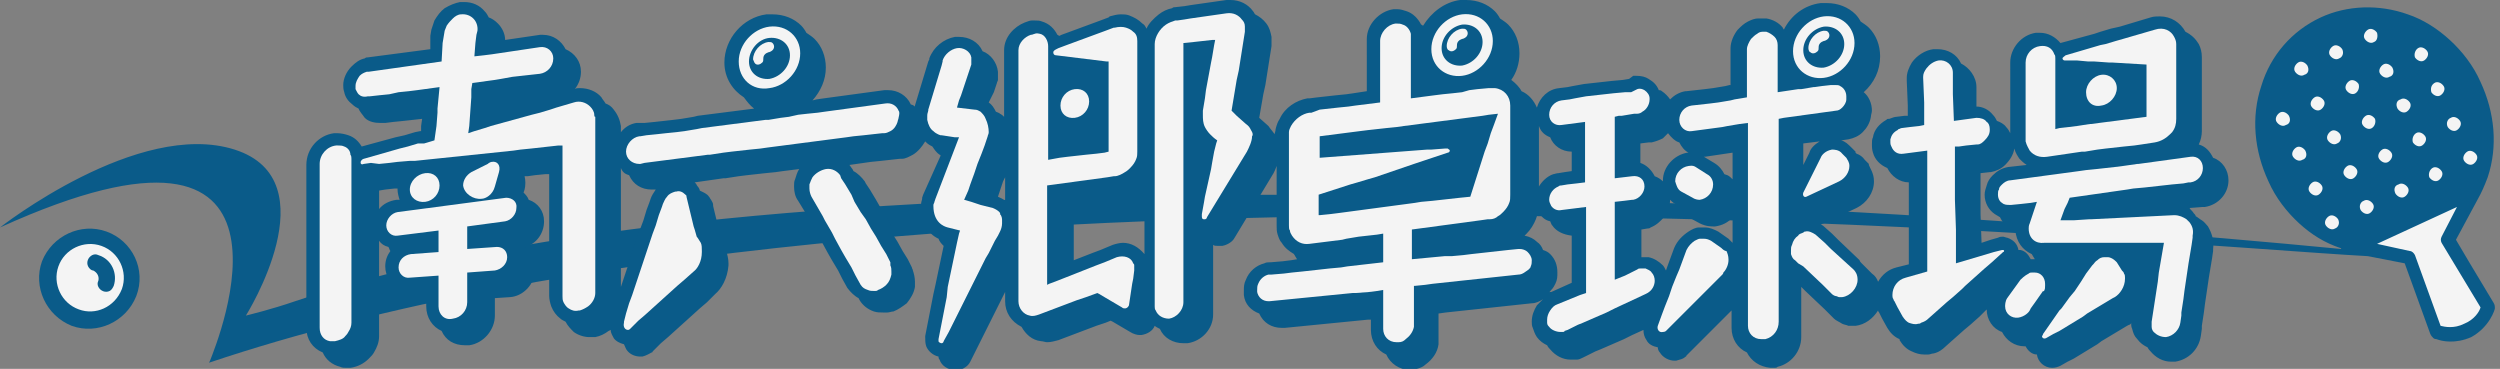
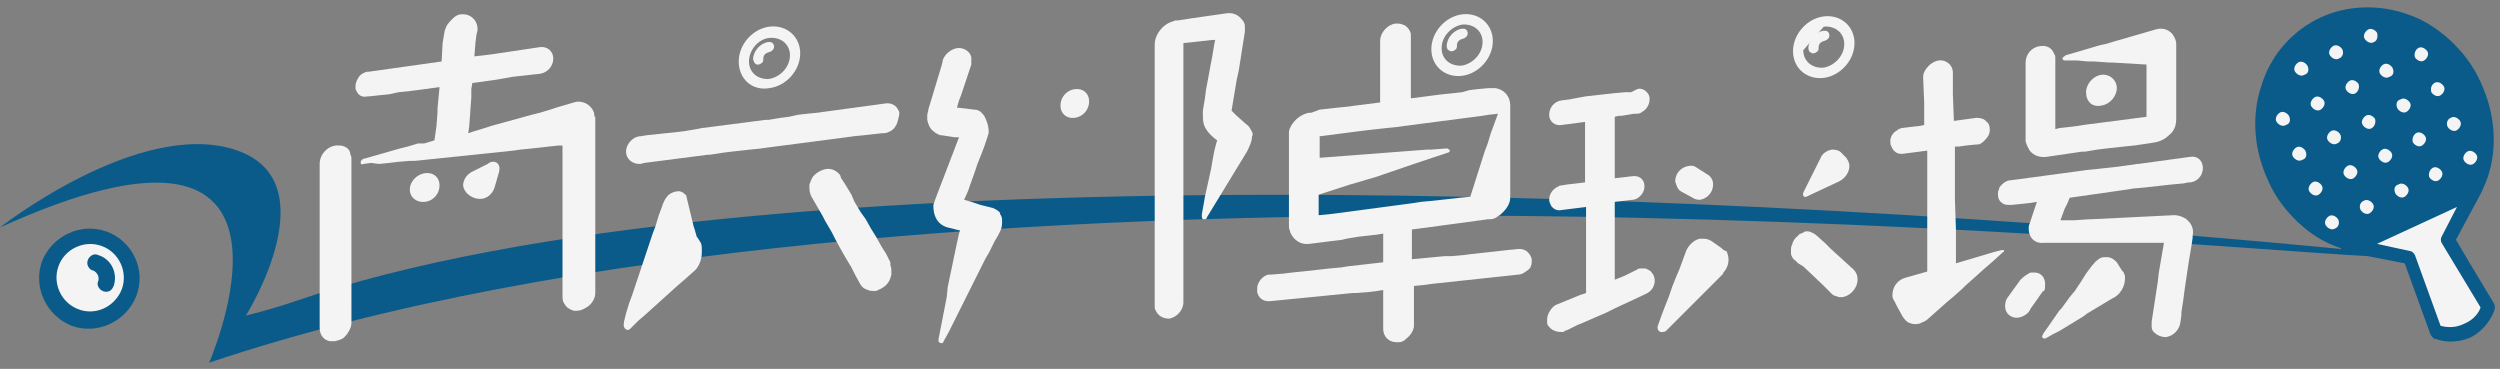
<svg xmlns="http://www.w3.org/2000/svg" version="1.1" id="レイヤー_1" x="0px" y="0px" viewBox="0 0 244 36" style="enable-background:new 0 0 244 36;" xml:space="preserve" preserveAspectRatio="none">
  <rect x="0" y="0" width="244" height="36" fill="#808080" stroke="none" />
  <style type="text/css">
	.st0{fill:#F4F4F4;}
	.st1{fill:#0A5B89;}
</style>
  <g>
    <path class="st0" d="M228.1,2.3c0,0,8.6-2.1,12.3,5.8c3.8,7.9,0.8,11.1,0.8,11.1l-2.1,3.9l3.7,6.8c0,0-0.9,2-1.6,2.4   c-0.8,0.4-3.2,0.1-3.2,0.1l-2.7-7l-2.5-0.7c0,0-8.2-1.3-10.5-6.3c-2.2-5.1-0.2-10.5-0.2-10.5S224.5,3.7,228.1,2.3z" />
    <circle class="st0" cx="8.8" cy="27.2" r="3.8" />
    <path class="st1" d="M243.5,30.1c0-0.2,0-0.3-0.1-0.5l-2.4-4l0,0l-1.3-2.2l2.1-3.9c0.4-0.7,0.7-1.4,1-2.2c1-3,0.7-6.3-0.7-9.3   c-0.7-1.6-1.8-3-3-4.1c-1.2-1.1-2.6-2-4.1-2.5c-2.8-1-5.9-0.9-8.5,0.3c-2.8,1.3-4.9,3.7-5.8,6.7c-1,3-0.7,6.3,0.7,9.3   c0.7,1.6,1.8,3,3,4.1c1.2,1.1,2.5,1.9,4,2.4c0,0,0.1,0,0.1,0.1c0,0,0,0,0,0c-58.3-5.6-155.2-10.2-199.7,5.1   c-2.3,0.8-4.8,1.4-4.8,1.4s8.3-13.2-1.1-16.2C13.5,11.6,0,22.2,0,22.2c31.7-14.4,21.2,11.2,20.5,13l-0.1,0.2   C89.8,12.1,210.6,23.9,231.1,25l3.6,0.7l2.5,6.9c0.1,0.2,0.2,0.3,0.3,0.4c0,0,0.1,0.1,0.3,0.1c0.5,0.2,1.8,0.5,3.4-0.2   C243,31.9,243.5,30.2,243.5,30.1z M223.1,12.2c-0.3,0.2-0.7,0-0.9-0.3c-0.2-0.3,0-0.7,0.3-0.9c0.3-0.2,0.7,0,0.9,0.3   C223.6,11.7,223.5,12.1,223.1,12.2z M224.9,7.3c-0.3,0.2-0.7,0-0.9-0.3c-0.2-0.3,0-0.7,0.3-0.9c0.3-0.2,0.7,0,0.9,0.3   C225.4,6.8,225.3,7.2,224.9,7.3z M224.7,15.6c-0.3,0.2-0.7,0-0.9-0.3c-0.2-0.3,0-0.7,0.3-0.9c0.3-0.2,0.7,0,0.9,0.3   C225.2,15.1,225.1,15.5,224.7,15.6z M226.5,10.7c-0.3,0.2-0.7,0-0.9-0.3c-0.2-0.3,0-0.7,0.3-0.9c0.3-0.2,0.7,0,0.9,0.3   C227,10.1,226.8,10.5,226.5,10.7z M228.3,5.7c-0.3,0.2-0.7,0-0.9-0.3c-0.2-0.3,0-0.7,0.3-0.9c0.3-0.2,0.7,0,0.9,0.3   C228.8,5.2,228.6,5.6,228.3,5.7z M226.3,19c-0.3,0.2-0.7,0-0.9-0.3c-0.2-0.3,0-0.7,0.3-0.9c0.3-0.2,0.7,0,0.9,0.3   C226.8,18.4,226.6,18.8,226.3,19z M228.1,14c-0.3,0.2-0.7,0-0.9-0.3c-0.2-0.3,0-0.7,0.3-0.9c0.3-0.2,0.7,0,0.9,0.3   C228.6,13.5,228.4,13.9,228.1,14z M229.9,9.1c-0.3,0.2-0.7,0-0.9-0.3c-0.2-0.3,0-0.7,0.3-0.9c0.3-0.2,0.7,0,0.9,0.3   C230.3,8.5,230.2,8.9,229.9,9.1z M231.7,4.1c-0.3,0.2-0.7,0-0.9-0.3c-0.2-0.3,0-0.7,0.3-0.9c0.3-0.2,0.7,0,0.9,0.3   C232.1,3.6,232,4,231.7,4.1z M227.9,22.3c-0.3,0.2-0.7,0-0.9-0.3c-0.2-0.3,0-0.7,0.3-0.9c0.3-0.2,0.7,0,0.9,0.3   C228.4,21.8,228.2,22.2,227.9,22.3z M229.7,17.4c-0.3,0.2-0.7,0-0.9-0.3c-0.2-0.3,0-0.7,0.3-0.9c0.3-0.2,0.7,0,0.9,0.3   C230.2,16.8,230,17.2,229.7,17.4z M231.5,12.5c-0.3,0.2-0.7,0-0.9-0.3c-0.2-0.3,0-0.7,0.3-0.9c0.3-0.2,0.7,0,0.9,0.3   C231.9,11.9,231.8,12.3,231.5,12.5z M233.2,7.5c-0.3,0.2-0.7,0-0.9-0.3c-0.2-0.3,0-0.7,0.3-0.9c0.3-0.2,0.7,0,0.9,0.3   C233.7,7,233.6,7.4,233.2,7.5z M240.8,14.8c0.3-0.2,0.7,0,0.9,0.3c0.2,0.3,0,0.7-0.3,0.9c-0.3,0.2-0.7,0-0.9-0.3   C240.3,15.4,240.5,15,240.8,14.8z M239.2,11.5c0.3-0.2,0.7,0,0.9,0.3c0.2,0.3,0,0.7-0.3,0.9c-0.3,0.2-0.7,0-0.9-0.3   C238.7,12,238.9,11.6,239.2,11.5z M237.4,16.4c0.3-0.2,0.7,0,0.9,0.3c0.2,0.3,0,0.7-0.3,0.9c-0.3,0.2-0.7,0-0.9-0.3   C237,17,237.1,16.6,237.4,16.4z M237.6,8.1c0.3-0.2,0.7,0,0.9,0.3c0.2,0.3,0,0.7-0.3,0.9c-0.3,0.2-0.7,0-0.9-0.3   C237.2,8.6,237.3,8.3,237.6,8.1z M235.8,13c0.3-0.2,0.7,0,0.9,0.3c0.2,0.3,0,0.7-0.3,0.9c-0.3,0.2-0.7,0-0.9-0.3   C235.4,13.6,235.5,13.2,235.8,13z M234.1,18c0.3-0.2,0.7,0,0.9,0.3c0.2,0.3,0,0.7-0.3,0.9c-0.3,0.2-0.7,0-0.9-0.3   C233.6,18.5,233.7,18.1,234.1,18z M236,4.7c0.3-0.2,0.7,0,0.9,0.3c0.2,0.3,0,0.7-0.3,0.9c-0.3,0.2-0.7,0-0.9-0.3   C235.6,5.3,235.7,4.9,236,4.7z M234.3,9.7c0.3-0.2,0.7,0,0.9,0.3c0.2,0.3,0,0.7-0.3,0.9c-0.3,0.2-0.7,0-0.9-0.3   C233.8,10.2,233.9,9.8,234.3,9.7z M232.5,14.6c0.3-0.2,0.7,0,0.9,0.3c0.2,0.3,0,0.7-0.3,0.9c-0.3,0.2-0.7,0-0.9-0.3   C232,15.2,232.2,14.8,232.5,14.6z M230.7,19.6c0.3-0.2,0.7,0,0.9,0.3c0.2,0.3,0,0.7-0.3,0.9c-0.3,0.2-0.7,0-0.9-0.3   C230.2,20.1,230.4,19.7,230.7,19.6z M240.5,31.6c-1,0.5-1.9,0.3-2.3,0.2l-2.5-6.9c-0.1-0.2-0.3-0.4-0.5-0.4l-3.2-0.7l7.8-3.6   l-1.5,2.9c-0.1,0.2-0.1,0.4,0,0.6l3.8,6.3C242,30.4,241.5,31.2,240.5,31.6z" />
    <path class="st1" d="M10.4,22.6c-2.5-0.9-5.3,0.4-6.3,2.9c-0.9,2.5,0.4,5.3,2.9,6.3c2.5,0.9,5.3-0.4,6.3-2.9   C14.3,26.3,12.9,23.5,10.4,22.6z M7.7,30.2c-1.7-0.6-2.6-2.5-2-4.2c0.6-1.7,2.5-2.6,4.2-2c1.7,0.6,2.6,2.5,2,4.2   C11.2,30,9.3,30.8,7.7,30.2z" />
    <path class="st1" d="M9.6,24.9c-0.2-0.1-0.4-0.1-0.6,0c-0.4,0.2-0.6,0.7-0.4,1.1c0.1,0.2,0.3,0.4,0.5,0.4c0.4,0.2,0.6,0.6,0.5,1   c-0.1,0.2-0.1,0.4,0,0.6c0.2,0.4,0.7,0.6,1.1,0.4c0.2-0.1,0.3-0.3,0.4-0.5l0,0C11.5,26.7,10.9,25.3,9.6,24.9z" />
-     <path class="st1" d="M215,20.2l0.2,0c1.3-0.2,2.3-1.3,2.3-2.6c0-1-0.6-1.9-1.5-2.2c-0.3-0.6-0.7-1.1-1.4-1.3   c0.2-0.4,0.3-0.9,0.3-1.3v-0.1v-0.9V9.2V8.2V5.7V5.6c0-0.5-0.1-0.9-0.3-1.3c-0.3-0.5-0.7-0.9-1.3-1.2c0,0,0,0,0,0   c-0.5-0.9-1.4-1.5-2.5-1.5h0c-0.3,0-0.6,0-0.9,0.1l-3,0.9l-0.9,0.2l-1,0.3l-0.6,0.2l-3.3,0.9c-0.5-0.6-1.2-1-2-1   c-0.1,0-0.2,0-0.4,0c-1.4,0.2-2.5,1.5-2.5,2.9V7v0.9v2.5v0.9V13c-0.1-0.2-0.2-0.4-0.4-0.6c-0.2-0.3-0.6-0.5-0.9-0.6   c-0.1-0.2-0.2-0.4-0.4-0.6c-0.4-0.5-1-0.8-1.6-0.8l0-0.7l0-1.2c0,0,0,0,0,0c0-1-0.7-1.9-1.5-2.3c-0.4-0.9-1.3-1.4-2.3-1.4   c-0.1,0-0.2,0-0.4,0c-0.8,0.1-1.6,0.6-2.1,1.3c-0.3,0.5-0.5,1-0.5,1.5c0,0.1,0,0.1,0,0.3l0.1,2.4l0,0.9l0,0.1l-0.3,0l-0.8,0.1   c-0.2,0-0.4,0.1-0.7,0.2c0,0-0.1,0-0.1,0c-0.1,0-0.1,0-0.2,0.1c-0.7,0.4-1.2,1-1.3,1.7c-0.1,0.2-0.1,0.4-0.1,0.7   c0,0.2,0,0.5,0.1,0.8c0.2,0.7,0.7,1.2,1.4,1.5c0.4,0.8,1.2,1.4,2.1,1.4l0,0.3l0,2.6l0,0.8l0,2.7l0,0.8l0,0.8l-1.2,0.3   c-0.8,0.2-1.4,0.7-1.8,1.4c-0.1-0.3-0.3-0.6-0.6-0.8l-1-1c-0.1-0.1-0.2-0.2-0.2-0.3l-2.1-2l-0.6-0.6l-0.9-0.8c0,0,0,0,0,0   c-0.1,0-0.1-0.1-0.2-0.1c0.1,0,0.2-0.1,0.3-0.1l3.2-1.5c1-0.5,1.7-1.5,1.7-2.6c0-0.8-0.4-1.3-0.5-1.6c0,0,0,0,0-0.1l-0.4-0.4   c-0.2-0.3-0.5-0.5-0.8-0.6c0,0-0.1-0.1-0.1-0.1c0,0,0,0,0-0.1l-0.4-0.4c-0.3-0.3-0.6-0.6-1-0.7l0.7-0.1c0.5-0.1,1-0.3,1.4-0.7   c0.4-0.4,0.7-0.9,0.8-1.5c0-0.2,0.1-0.4,0.1-0.6c0-0.7-0.3-1.4-0.8-1.8c1-0.9,1.6-2.1,1.6-3.5c0-1.1-0.4-2.1-1.1-2.8   c-0.2-0.2-0.5-0.4-0.8-0.6c-0.1-0.2-0.3-0.5-0.5-0.7c-0.7-0.7-1.7-1.1-2.8-1.1c-0.2,0-0.4,0-0.6,0c-1.6,0.2-2.9,1.2-3.6,2.6   c0-0.1-0.1-0.1-0.1-0.2c-0.4-0.5-1-0.8-1.6-0.9c-0.2,0-0.3,0-0.5,0c-0.1,0-0.2,0-0.3,0c-0.3,0-0.6,0.1-1,0.3   c-0.4,0.2-0.7,0.5-1,0.8c-0.4,0.5-0.7,1.2-0.7,1.8v0v0.4v3v0.2l-0.1,0l-0.4,0.1l-1.2,0.2l-0.8,0.1l-0.9,0.1l-0.9,0.1   c0,0-0.1,0-0.1,0c-0.6,0.1-1.1,0.4-1.5,0.8c-0.2-0.3-0.5-0.6-0.8-0.8c-0.1-0.1-0.2-0.1-0.3-0.1c-0.2-0.5-0.5-0.8-1-1.1   c-0.3-0.2-0.7-0.3-1.2-0.3c0,0,0,0,0,0c-0.1,0-0.2,0-0.3,0L159,7.7l-0.6,0.1l-1.1,0.1L156.4,8l-0.9,0.1l-0.9,0.1l-1.1,0.2L153,8.5   l-0.8,0.1c-1.1,0.1-1.9,0.9-2.2,1.9c-0.3-0.7-0.8-1.3-1.5-1.6c-0.2-0.4-0.6-0.8-1-1.1c0.5-0.7,0.8-1.6,0.8-2.6   c0-1.1-0.4-2.1-1.1-2.8c-0.2-0.2-0.5-0.4-0.8-0.6c-0.1-0.2-0.3-0.5-0.5-0.7c-0.7-0.7-1.7-1.1-2.8-1.1c-0.2,0-0.4,0-0.6,0   c-1.5,0.2-2.8,1.2-3.6,2.5c-0.1,0-0.1-0.1-0.2-0.1c-0.3-0.6-0.8-1.1-1.4-1.3c-0.3-0.1-0.6-0.2-0.9-0.2c0,0,0,0,0,0   c-0.1,0-0.1,0-0.2,0c-0.1,0-0.1,0-0.2,0c-1.4,0.2-2.6,1.5-2.6,2.9v1V6v2.5v0.4l-1.3,0.2l-0.7,0.1l-1,0.1l-0.9,0.1l-0.9,0.1   l-0.8,0.1l-0.2,0c-1.1,0.2-2.2,0.9-2.7,2c-0.2,0.3-0.3,0.6-0.4,1c0,0.2-0.1,0.4-0.1,0.5c-0.2-0.3-0.4-0.5-0.6-0.8c0,0,0,0,0,0   c0,0,0,0,0,0l-0.9-0.8l0,0l0.4-2.3l0.2-0.9l0.6-3.8c0,0,0,0,0,0c0-0.3,0-0.5,0-0.9c-0.1-0.5-0.2-0.9-0.5-1.3   c-0.3-0.4-0.7-0.7-1.1-0.9c-0.1-0.1-0.1-0.2-0.2-0.3C121.8,0.4,121,0,120.1,0c-0.1,0-0.3,0-0.4,0l-3.5,0.5l-0.6,0.1l-0.9,0.1   c-0.1,0-0.2,0-0.3,0.1l0,0c-0.5,0.1-0.9,0.3-1.3,0.6c-0.5,0.4-1,0.9-1.2,1.4c-0.1-0.2-0.2-0.4-0.4-0.5c-0.4-0.4-0.8-0.6-1.3-0.8   c-0.3-0.1-0.5-0.1-0.8-0.1c-0.4,0-0.7,0.1-1.1,0.2l-0.1,0.1l-0.8,0.3l-3.8,1.4l-0.2,0.1c-0.1,0-0.1-0.1-0.2-0.1   c-0.3-0.6-0.8-1.1-1.5-1.3c-0.2-0.1-0.5-0.1-0.7-0.1c-0.1,0-0.2,0-0.3,0c-0.2,0-0.4,0.1-0.7,0.2c-1,0.4-2,1.4-2,2.7v1.3v0.7v2.7   v0.7v1.1c-0.1-0.1-0.2-0.2-0.4-0.3c-0.1-0.1-0.2-0.1-0.4-0.2c-0.2-0.4-0.4-0.7-0.7-0.9l0.1-0.2L97,9l0.3-0.9c0-0.1,0.1-0.2,0.1-0.3   c0-0.2,0-0.4,0-0.5c0-0.1,0-0.3,0-0.3l0,0c-0.1-0.9-0.7-1.7-1.5-2c-0.4-0.9-1.3-1.4-2.3-1.4c-0.1,0-0.2,0-0.4,0   c-1.1,0.2-2.1,1-2.5,2.1c0,0,0,0,0,0l0,0.1L90.6,6l-1.3,4.3c0,0.1,0,0.1,0,0.1l0,0c-0.1-0.1-0.3-0.2-0.4-0.2   c-0.4-0.9-1.3-1.4-2.2-1.4c-0.1,0-0.2,0-0.4,0l-5.9,0.8l-0.7,0.1l-0.4,0.1c0.8-0.9,1.3-2,1.3-3.2c0-1.1-0.4-2.1-1.1-2.8   c-0.2-0.2-0.5-0.4-0.8-0.6c-0.1-0.2-0.3-0.5-0.5-0.7c-0.7-0.7-1.7-1.1-2.8-1.1c-0.2,0-0.4,0-0.6,0c-2.3,0.3-4.1,2.4-4.1,4.7   c0,1.5,0.8,2.7,1.9,3.4c0.3,0.4,0.6,0.8,1,1.1l-5.5,0.7l-0.4,0.1l-1.2,0.2l-0.8,0.1l-0.9,0.1l-0.9,0.1l-1,0.1L62.3,12   c-0.1,0-0.2,0-0.2,0c-0.6,0.1-1.1,0.4-1.5,0.9v-0.2c0-0.2,0-0.3,0-0.4l0,0c-0.1-0.6-0.3-1.1-0.7-1.6c-0.2-0.3-0.5-0.5-0.8-0.6   c-0.1-0.2-0.3-0.4-0.4-0.6c-0.5-0.6-1.3-0.9-2.1-0.9c-0.2,0-0.4,0-0.5,0.1c0.4-0.5,0.6-1.1,0.6-1.7c0-1-0.6-1.8-1.5-2.2   c-0.4-0.8-1.2-1.4-2.2-1.4c-0.1,0-0.2,0-0.3,0l-3.4,0.5c0-0.6-0.3-1.2-0.7-1.6c-0.3-0.3-0.6-0.5-0.9-0.6c-0.1-0.2-0.2-0.4-0.4-0.6   c-0.5-0.6-1.2-0.9-2-0.9c-0.1,0-0.3,0-0.4,0c-0.5,0.1-1,0.3-1.5,0.6c-0.4,0.3-0.7,0.7-1,1.2c-0.1,0.3-0.2,0.6-0.3,0.9c0,0,0,0,0,0   l-0.1,0.6L42,4.1L42,4.8l-6.1,0.8c-0.1,0-0.2,0-0.3,0.1l0,0c-0.5,0.1-0.9,0.4-1.3,0.8c-0.5,0.5-0.8,1.2-0.8,1.8   c0,0.2,0,0.4,0.1,0.7c0.1,0.5,0.4,0.9,0.8,1.2c0.2,0.2,0.4,0.3,0.6,0.4c0.1,0.3,0.4,0.6,0.6,0.9c0.4,0.4,1,0.5,1.5,0.5   c0.1,0,0.2,0,0.3,0l0.2,0l0.8-0.1l1-0.1l0.9-0.1l0.9-0.1l-0.1,0.7l0,0.5l-0.1,0l-0.5,0.1l-1,0.3l-0.9,0.2l-3.3,0.9   c-0.3-0.5-0.7-0.9-1.3-1.1c-0.3-0.1-0.7-0.2-1.1-0.2l0,0l0,0c-0.1,0-0.2,0-0.3,0c-1.5,0.2-2.7,1.5-2.7,3.1v1v0.7v2.7v0.7v2.7v0.7   v2.7v0.7v2.7v0.7V32c0,1.1,0.6,2,1.6,2.4c0.3,0.7,0.9,1.2,1.7,1.4c0.2,0.1,0.4,0.1,0.6,0.1c0,0,0.1,0,0.1,0c0.1,0,0.2,0,0.3,0   c0.7-0.1,1.3-0.4,1.8-0.9c0.2-0.2,0.4-0.4,0.5-0.6c0.3-0.5,0.5-1,0.5-1.6v-1.7v-0.9v-2.6v-0.9v-2.6v-0.6c0.2,0.3,0.5,0.5,0.9,0.6   c0.1,0.1,0.1,0.3,0.2,0.4c-0.3,0.4-0.5,0.9-0.5,1.5c0,1,0.6,1.8,1.5,2.2c0.3,0.8,1.1,1.4,2.1,1.4c0.1,0,0.1,0,0.2,0l0.2,0v0.3   c0,1.1,0.6,2,1.5,2.4c0.4,0.9,1.2,1.4,2.3,1.4c0.1,0,0.2,0,0.4,0c1.4-0.2,2.5-1.5,2.5-2.9v-1.7l1.5-0.1c1.3-0.1,2.4-1.3,2.4-2.6   c0-1-0.6-1.8-1.5-2.1c0,0,0-0.1,0-0.1l0.2,0c1.3-0.2,2.2-1.3,2.2-2.6c0-1-0.6-1.8-1.5-2.1c-0.1-0.3-0.3-0.5-0.5-0.7l0.1-0.3   c0.1-0.4,0.1-0.9,0-1.3l0.3,0l0.7-0.1l1-0.1l0.4,0V19v0.9v2.6v0.9V26v0.9v2c0,0.3,0.1,0.7,0.2,1c0.2,0.5,0.5,0.9,0.9,1.2   c0.1,0.1,0.3,0.2,0.5,0.3c0.2,0.4,0.5,0.7,0.8,1c0.4,0.3,1,0.5,1.5,0.5c0.1,0,0.3,0,0.4,0c0.1,0,0.2,0,0.2,0   c0.5-0.1,0.9-0.3,1.3-0.6c0.1,0,0.1-0.1,0.2-0.1c0,0.3,0.2,0.6,0.3,0.8c0.2,0.3,0.6,0.5,1,0.6c0.1,0.2,0.2,0.5,0.3,0.6   c0.3,0.4,0.8,0.6,1.3,0.6c0.1,0,0.1,0,0.2,0c0.4-0.1,0.7-0.3,0.9-0.4c0,0,0.1,0,0.1-0.1l0.8-0.8l0.7-0.6l3.1-2.8l0.7-0.6l0.8-0.8   c0.6-0.5,1.2-1.5,1.3-2.8c0-0.1,0-0.1,0-0.2c0-0.4-0.1-0.8-0.2-1.2c-0.1-0.2-0.2-0.5-0.3-0.7l-0.1-0.4L70.3,23l-0.7-2.9l0-0.1   c0-0.2-0.1-0.3-0.2-0.5c-0.1-0.1-0.1-0.2-0.2-0.3c-0.2-0.3-0.5-0.4-0.9-0.6c0-0.1-0.1-0.3-0.2-0.4c-0.1-0.1-0.1-0.2-0.2-0.3   c0,0,0,0-0.1-0.1l2.8-0.4l0.2,0l1.3-0.2l0.8-0.1l0.9-0.1l0.9-0.1l1-0.1l0.7-0.1l1.6-0.2c-0.2,0.3-0.3,0.7-0.4,1   c-0.1,0.2-0.1,0.4-0.1,0.7c0,0.5,0.1,1,0.4,1.4l1.1,1.8l0.2,0.4l0.7,1.2l0.3,0.6l0.6,1.1l0.4,0.7l0.6,1l0.4,0.8l0.5,0.9l0,0   c0,0,0,0,0,0c0.3,0.4,0.7,0.8,1.1,1l0.1,0.2l0,0c0,0,0,0,0,0c0.3,0.5,0.8,0.9,1.4,1.1c0.3,0.1,0.6,0.1,0.9,0.1c0.1,0,0.3,0,0.4,0   c0.2,0,0.4-0.1,0.6-0.1c0.5-0.2,0.9-0.5,1.3-0.8c0.4-0.5,0.7-1,0.8-1.6c0-0.1,0-0.3,0-0.5c0-0.4-0.1-0.8-0.2-1.1   c0-0.1-0.1-0.2-0.1-0.3l-0.4-0.8l-0.5-0.8l-0.5-0.9l-0.5-0.8L86.9,22l-0.4-0.8l-0.6-1l-0.4-0.7l-0.6-1l-0.4-0.6l-0.1-0.2   c0,0,0,0,0,0c-0.3-0.4-0.7-0.8-1.1-1l-0.1-0.2c0,0,0,0,0,0c-0.1-0.1-0.2-0.3-0.3-0.4l1.4-0.2l0.7-0.1l1-0.1l0.9-0.1l0.9-0.1l0.2,0   c0.4,0,0.7-0.2,1.1-0.4c0.5-0.3,0.9-0.8,1.2-1.3c0,0,0.1,0.1,0.1,0.1c0.2,0.2,0.4,0.3,0.6,0.4c0.2,0.3,0.4,0.6,0.7,0.8   c0,0,0.1,0,0.1,0.1L90.1,19L90,19.3c0,0,0,0,0,0.1l0,0c0,0.1-0.1,0.3-0.1,0.5c0,0.1,0,0.2,0,0.3c0,1.4,0.6,2.6,1.7,3.1   c0.1,0.3,0.3,0.5,0.5,0.7l-0.8,3.8l-0.2,0.9l-0.8,4.1c0,0,0,0,0,0.1c0,0.3,0,0.6,0.1,0.9c0.2,0.5,0.7,0.9,1.2,1   c0,0.1,0,0.2,0.1,0.3c0.2,0.6,0.8,1,1.5,1c0.1,0,0.1,0,0.2,0c0.1,0,0.1,0,0.2,0c0.5-0.1,0.9-0.4,1.1-0.8l0.4-0.8l0.3-0.6l0.6-1.2   l0.3-0.6l0.6-1.2l0.3-0.6l0.6-1.2l0.3-0.6l0,0v0.9c0,1.1,0.6,2,1.6,2.5c0.4,0.7,1,1.3,1.9,1.4c0.2,0,0.4,0.1,0.6,0.1   c0.4,0,0.7-0.1,1.1-0.2l3.7-1.4l0.9-0.3l0.5-0.2l0.2,0.1l1.7,1c0.3,0.2,0.7,0.3,0.9,0.3c0.1,0,0.1,0,0.2,0c0.6-0.1,1.1-0.4,1.3-0.9   c0.1,0.1,0.3,0.2,0.5,0.3c0.4,0.9,1.3,1.4,2.3,1.4c0.1,0,0.2,0,0.4,0c1.4-0.2,2.5-1.4,2.5-2.8v-0.8v-0.6v-2.9v-0.6v-1.9   c0.1,0.1,0.3,0.1,0.5,0.1c0,0,0.1,0,0.2,0c0.1,0,0.1,0,0.2,0c0.5-0.1,1-0.4,1.2-0.8l3.8-6.3c0,0,0,0,0,0c0.1-0.2,0.2-0.4,0.3-0.7   v0.3V19v0.9v2.1c0,0.3,0,0.6,0.1,0.9c0.1,0.3,0.2,0.6,0.4,0.8c0.3,0.5,0.7,0.8,1.2,1.1c0,0.1,0.1,0.1,0.1,0.2   c0.1,0.1,0.1,0.2,0.2,0.3l-0.6,0.1l-0.8,0.1l-1.2,0.1l-0.1,0c-0.2,0-0.3,0-0.5,0.1c-0.8,0.2-1.5,0.8-1.8,1.6   c-0.2,0.4-0.2,0.7-0.2,1.1c0,0.2,0,0.3,0,0.4c0.1,0.9,0.7,1.5,1.5,1.8c0.4,0.9,1.2,1.4,2.2,1.4c0,0,0.1,0,0.1,0c0.1,0,0.1,0,0.2,0   c0,0,0,0,0,0l0,0l8.1-0.8l0.3,0v1c0,1.1,0.6,2,1.5,2.4c0.4,0.9,1.3,1.5,2.3,1.5l0,0l0,0l0,0c0.1,0,0.2,0,0.3,0   c0.4-0.1,0.9-0.2,1.2-0.5c0.7-0.5,1.2-1.2,1.3-2c0-0.1,0-0.3,0-0.4v-0.5v-2.1l0,0l0.7-0.1l8.4-0.9c0.4,0,0.8-0.2,1.1-0.4   c-0.2,0.2-0.4,0.4-0.6,0.6c-0.3,0.5-0.5,1-0.5,1.6c0,0.2,0,0.4,0.1,0.6c0.1,0.3,0.2,0.6,0.4,0.9c0.3,0.4,0.6,0.6,1,0.8   c0.1,0.2,0.2,0.3,0.3,0.4c0.5,0.6,1.2,1,2,1c0.1,0,0.2,0,0.3,0c0.1,0,0.2,0,0.3,0c0.2,0,0.4-0.1,0.6-0.2l0.2-0.1l1-0.5l0.5-0.2   l2.3-1l0.8-0.4l1.1-0.5c0,0.4,0.1,0.7,0.3,1c0.2,0.4,0.6,0.6,1.1,0.7c0,0.2,0.1,0.4,0.2,0.5c0.3,0.5,0.9,0.8,1.4,0.8   c0.1,0,0.2,0,0.2,0c0.4-0.1,0.7-0.2,0.8-0.3c0.1-0.1,0.2-0.1,0.2-0.2l0.1-0.1l0.6-0.6l0.9-0.9l0.3-0.3l1.9-1.9l0.5-0.5l0.1-0.1v1.7   c0,1.1,0.6,2,1.5,2.4c0.4,0.8,1.2,1.4,2.3,1.5c0,0,0.1,0,0.1,0c0.1,0,0.2,0,0.3,0c0.1,0,0.2,0,0.3-0.1l0,0c1.3-0.3,2.3-1.5,2.3-2.9   v-1.8v-0.7v-2.4l0.4,0.4l1.9,1.8l0.3,0.3l0.6,0.6c0,0,0,0,0,0c0.2,0.2,0.5,0.3,0.8,0.5c0.2,0.1,0.4,0.1,0.6,0.2c0.1,0,0.2,0,0.4,0   c0.1,0,0.2,0,0.3,0c0.9-0.1,1.7-0.7,2.2-1.5c0,0.1,0.1,0.2,0.1,0.2l0.3,0.6l0.5,0.9l0,0c0,0,0,0,0,0c0.3,0.5,0.7,0.9,1.2,1.1   c0,0,0,0,0,0l0,0.1l0,0c0,0,0,0,0,0c0.3,0.5,0.7,0.9,1.2,1.1c0.4,0.2,0.8,0.3,1.2,0.3c0.1,0,0.3,0,0.4,0c0.2,0,0.3-0.1,0.5-0.1   c0.5-0.1,0.9-0.4,1.2-0.7l1.8-1.6l0.6-0.5l0.9-0.8l0.3-0.3l0.4-0.4c0,0,0,0,0,0c0,1,0.6,1.9,1.5,2.2c0.4,0.8,1.2,1.4,2.2,1.4   c0,0,0.1,0,0.1,0c0.2,0.4,0.6,0.8,1.1,0.8c0.1,0.7,0.7,1.3,1.5,1.3c0.3,0,0.6-0.1,0.8-0.2l0.7-0.4l0.6-0.3l2.3-1.4l0.4-0.3l2.5-1.5   l0.2-0.1l0,0c0.1,0,0.2-0.1,0.2-0.2c0,0.2,0,0.4,0.1,0.6c0.1,0.4,0.2,0.7,0.5,1c0.3,0.4,0.6,0.6,1,0.8c0.1,0.2,0.2,0.3,0.3,0.4   c0.5,0.6,1.2,1,2,1c0.1,0,0.2,0,0.4,0c1.3-0.2,2.3-1.2,2.5-2.5l0.1-0.7l0-0.3l0.2-1.3l0.1-0.8l0.4-2.7l0.1-0.6l0.2-1.2l0.1-0.7   l0-0.2c0.1-0.8-0.1-1.5-0.5-2.2c-0.2-0.2-0.3-0.4-0.6-0.6c-0.2-0.1-0.4-0.3-0.6-0.4c0-0.1-0.1-0.2-0.2-0.3   c-0.1-0.2-0.3-0.3-0.4-0.5l0,0L215,20.2z M37,20.4v-0.6v-1.2l0.6-0.1l0.9-0.1l0.3,0c0,0,0,0,0,0.1c0,0.3,0.1,0.7,0.2,1l-0.3,0   C38,19.6,37.4,19.9,37,20.4z M109.6,23.7c-0.3,0-0.7,0.1-1,0.2l-1.2,0.5l-0.8,0.3l-1.8,0.7l0-1.7l0-0.6l0-2.6l4.8-0.6l0.6-0.1   l0.1,0c0.5-0.1,0.9-0.2,1.4-0.5v0.5v2.9v0.6v1.5C111.1,24.1,110.4,23.7,109.6,23.7z M98.1,17.3L98.1,17.3v2.3   c-0.2-0.2-0.5-0.3-0.7-0.4l0.2-0.6l0.3-0.9L98.1,17.3z M61.4,17.1c0.4,0.9,1.2,1.4,2.2,1.4c0.1,0,0.1,0,0.2,0c0.1,0,0.1,0,0.2,0   c-0.2,0.3-0.4,0.6-0.5,0.9c0,0,0,0,0,0l-0.1,0.3l-0.3,0.8l-0.3,1l-0.3,0.8l-1.9,5.7v-1.8v-0.8v-2.7v-0.8v-2.7v-0.8v-2   C60.8,16.9,61.1,17,61.4,17.1z M176.6,14.9l-0.6,1.2V14l1.6-0.2C177.1,14.1,176.7,14.5,176.6,14.9z M163,19.5   c0.1,0.1,0.3,0.3,0.5,0.4l0.3,0.2c0.2,0.5,0.5,0.8,1,1.1l1.1,0.6c0.6,0.3,1.1,0.3,1.3,0.3c0.1,0,0.2,0,0.2,0   c0.7-0.1,1.3-0.4,1.7-0.9v1.1v0.4v1c-0.1-0.1-0.3-0.3-0.4-0.4l-1-0.7c0,0,0,0,0,0c-0.4-0.2-0.8-0.4-1.3-0.4c-0.1,0-0.1,0-0.2,0   c-0.1,0-0.3,0-0.4,0c-0.3,0-0.7,0.2-1,0.4c-0.6,0.4-1.1,0.9-1.4,1.6l-0.7,1.9l-0.1,0.3c-0.1-0.2-0.2-0.4-0.3-0.5   c-0.4-0.4-0.9-0.7-1.4-0.8c-0.2,0-0.3,0-0.5,0c-0.1,0-0.2,0-0.2,0v-0.4v-0.2v-2.1l0.6-0.1c0.1,0,0.2,0,0.3-0.1l0,0   C162.1,21.8,163,20.7,163,19.5C163,19.5,163,19.5,163,19.5z M168.3,17c-0.2-0.4-0.5-0.8-1-1.1l-1-0.6c0,0,0.1,0,0.1,0l2.7-0.4v0.3   v0.4v1.9c-0.2-0.2-0.3-0.3-0.5-0.4L168.3,17z M162.8,13c0.3,0.4,0.7,0.8,1.1,0.9c0.2,0.4,0.5,0.8,0.9,1c0,0-0.1,0-0.1,0   c-1.3,0.2-2.4,1.4-2.4,2.7c0,0,0,0.1,0,0.1c-0.2-0.2-0.5-0.4-0.8-0.5c-0.3-0.6-0.8-1.1-1.4-1.3v-1.9V14v0l0.8-0.1l0.3,0   c0.4-0.1,0.7-0.2,1.1-0.4C162.5,13.3,162.7,13.1,162.8,13z M151.3,13.4c0.3,0.8,1.1,1.4,2.1,1.4v1.9l-0.7,0.1l-0.6,0.1   c-0.2,0-0.4,0.1-0.5,0.1c-0.6,0.2-1.1,0.7-1.4,1.2v-0.6v-0.9v-2.6v-0.9v-0.9C150.4,12.9,150.8,13.2,151.3,13.4z M151.3,24.8   c-0.2-0.2-0.4-0.3-0.7-0.4c-0.1-0.3-0.3-0.6-0.6-0.8c-0.3-0.3-0.7-0.5-1.2-0.6c0.1-0.1,0.1-0.1,0.2-0.2c0.4-0.4,0.7-0.9,0.9-1.4   c0.1-0.3,0.2-0.5,0.2-0.8c0,0.1,0.1,0.2,0.1,0.2c0.3,0.4,0.6,0.7,1.1,0.8c0.1,0.2,0.1,0.3,0.2,0.4c0.4,0.6,1.1,0.9,1.9,1v1.6v0.5   v2.5l-2,0.9c0,0-0.1,0-0.1,0c-0.1,0-0.2,0.1-0.3,0.2c0.2-0.1,0.3-0.3,0.4-0.4c0.2-0.2,0.3-0.4,0.4-0.6c0.2-0.4,0.2-0.7,0.2-1.1   C152,25.9,151.8,25.3,151.3,24.8z M196.6,14.5c0.1,0.4,0.3,0.7,0.5,1c0.2,0.2,0.4,0.4,0.7,0.6l-1.8,0.2c-0.6,0.1-1.1,0.4-1.5,0.8   c-0.3,0.3-0.5,0.6-0.6,1c-0.1,0.3-0.2,0.6-0.2,0.9c0,0.8,0.4,1.5,1,1.9c0.2,0.1,0.3,0.2,0.5,0.3c0.2,0.4,0.4,0.7,0.8,1   c0.2,0.2,0.5,0.3,0.7,0.3c0.1,1.1,0.7,1.9,1.6,2.3c0.1,0.2,0.2,0.3,0.3,0.5c0,0,0,0-0.1,0c-0.1,0-0.2,0-0.3,0   c-0.2-0.4-0.5-0.8-1-0.9c-0.1,0-0.1,0-0.2,0c-0.1-0.6-0.5-1-1.1-1.2c-0.1,0-0.3-0.1-0.4-0.1c-0.2,0-0.3,0-0.5,0.1l-0.7,0.2   l-0.9,0.3l-0.1-2.8l0-0.7l0-2.7l0-0.6l0.9-0.1l0.1,0c0.5-0.1,1-0.3,1.4-0.7C196.2,15.6,196.5,15.1,196.6,14.5z" />
    <g>
      <g>
        <path class="st0" d="M41.5,19.7c0.8-0.1,1.4-0.8,1.4-1.6c0-0.8-0.6-1.3-1.4-1.2C40.7,17,40,17.7,40,18.5     C40,19.3,40.7,19.8,41.5,19.7z" />
        <path class="st0" d="M47,19.4c0.4,0,1.1-0.4,1.3-1.2l0.4-1.4c0.2-0.7-0.2-1.1-0.7-1c-0.1,0-0.3,0.1-0.4,0.2L46,16.8     c-0.5,0.3-0.8,0.8-0.8,1.3C45.3,18.9,46.2,19.5,47,19.4z" />
-         <path class="st0" d="M49.4,19.3l-10.6,1.4c-0.6,0.1-1.1,0.7-1.1,1.3c0,0.6,0.5,1.1,1.1,1l4-0.5v2.1l-2.7,0.2     c-0.7,0.1-1.2,0.6-1.2,1.3c0,0.6,0.5,1.1,1.1,1l2.8-0.2v3c0,0.8,0.6,1.4,1.4,1.2c0.8-0.1,1.4-0.8,1.4-1.6v-2.9l2.7-0.2     c0.6-0.1,1.2-0.6,1.2-1.3c0-0.6-0.4-1-1-1l-2.9,0.2v-2.2l3.7-0.5c0.6-0.1,1.1-0.7,1.1-1.3C50.5,19.7,50,19.3,49.4,19.3z" />
        <path class="st0" d="M33.6,14.3c-0.2-0.1-0.4-0.1-0.6-0.1c-0.1,0-0.1,0-0.2,0c-0.9,0.1-1.6,0.9-1.6,1.8v1v0.7v2.7v0.7v2.7v0.7     v2.7v0.7v2.7v0.7V32c0,0.7,0.4,1.2,1,1.3c0.1,0,0.2,0,0.3,0c0.1,0,0.2,0,0.2,0c0.4-0.1,0.8-0.2,1-0.5c0.1-0.1,0.2-0.2,0.3-0.4     c0.2-0.3,0.3-0.6,0.3-0.9v-1.7V29v-2.6v-0.9V23v-0.9v-2.6v-0.9V16v-0.5c0-0.1,0-0.3-0.1-0.4C34.2,14.7,33.9,14.4,33.6,14.3z" />
        <path class="st0" d="M58,11.2c0-0.3-0.2-0.6-0.4-0.8c-0.4-0.4-1-0.6-1.6-0.4l-1.7,0.5l-0.6,0.2l-1,0.3l-0.8,0.2l-4,1.1l-0.6,0.2     l-1,0.3l-0.6,0.2l0.1-0.7L46,9.5L46,8.7l0.1-0.6l2.2-0.3l0.6-0.1L50,7.5l0.9-0.1l0.9-0.1l0.9-0.1l0,0C53.4,7.1,54,6.5,54,5.7     c0-0.7-0.6-1.2-1.3-1.1L48,5.3l-0.8,0.1l-0.9,0.1l0.1-1.3l0.1-0.8L46.6,3C46.7,2.1,46,1.3,45,1.4c-0.3,0-0.6,0.2-0.8,0.4     C44,2,43.8,2.2,43.6,2.5c-0.1,0.2-0.1,0.3-0.2,0.5l-0.1,0.6l-0.1,0.6L43.1,6l-7.1,1c-0.1,0-0.1,0-0.2,0c-0.3,0.1-0.5,0.2-0.7,0.4     c-0.2,0.3-0.4,0.6-0.4,1c0,0.1,0,0.2,0,0.3c0.1,0.2,0.2,0.4,0.3,0.5c0.2,0.2,0.5,0.3,0.9,0.2l0.2,0L37,9.3l1-0.1L38.9,9l1-0.1     l0.8-0.1l2.2-0.3l-0.2,2.1l0,0.4l-0.1,1.3l-0.1,0.7l-0.1,0.7l-1,0.3L40.8,14l-1,0.3L39,14.5l-3.5,1c-0.1,0-0.3,0.2-0.3,0.3     c0,0,0,0,0,0c0,0,0,0.1,0,0.1c0,0.1,0.1,0.2,0.3,0.1l0.7-0.1L37,16l1-0.1l0.8-0.1l1.2-0.1l0.5,0l9.6-1l0.7-0.1l1-0.1l0.9-0.1     l0.9-0.1l0.9-0.1l0.4,0v1.5v0.9V19v0.9v2.6v0.9V26v0.9v2c0,0.2,0,0.4,0.1,0.6c0.1,0.2,0.3,0.5,0.5,0.6c0.3,0.2,0.6,0.3,1,0.2     c0,0,0.1,0,0.1,0c0.3-0.1,0.5-0.2,0.8-0.4c0.4-0.3,0.7-0.8,0.7-1.3c0,0,0-0.1,0-0.1v-0.7v-2.7v-0.8v-2.7v-0.8v-2.7v-0.8v-2.7     v-0.8v-2.4C58,11.4,58,11.3,58,11.2z" />
      </g>
      <g>
        <path class="st0" d="M68,23.1l-0.2-0.7l-0.1-0.3L67,19.2l0-0.1c0,0-0.1-0.1-0.1-0.1c-0.3-0.3-0.6-0.4-0.9-0.3c0,0,0,0-0.1,0     c-0.3,0.1-0.6,0.2-0.8,0.5c-0.2,0.2-0.3,0.5-0.4,0.7l-0.1,0.3L64.3,21L64,22l-0.3,0.8l-2,6l-0.3,0.8l-0.3,1l-0.2,0.8     c0,0,0,0.1,0,0.1c-0.1,0.4,0.1,0.7,0.4,0.7c0.1,0,0.2-0.1,0.2-0.1l0.8-0.8l0.7-0.6l3.1-2.8l0.7-0.6l0.9-0.8     c0.4-0.3,0.8-1,0.8-1.9c0,0,0-0.1,0-0.1c0-0.3,0-0.6-0.1-0.8C68.2,23.4,68.1,23.2,68,23.1z" />
        <path class="st0" d="M86.9,25.6l-0.4-0.8L86,24l-0.5-0.9L85,22.3l-0.5-0.9L84,20.7l-0.6-1L83.1,19l-0.6-1l-0.4-0.6L82,17.1     c-0.3-0.4-0.8-0.7-1.4-0.6c-0.5,0.1-1,0.4-1.3,0.8c-0.1,0.2-0.2,0.4-0.3,0.7c0,0.1,0,0.3,0,0.4c0,0.3,0.1,0.6,0.2,0.8l1.1,1.9     l0.2,0.4l0.7,1.2l0.3,0.6l0.6,1.1l0.4,0.7l0.6,1l0.4,0.8l0.5,0.9l0,0c0.2,0.3,0.4,0.4,0.7,0.5c0.2,0.1,0.4,0.1,0.7,0.1     c0.1,0,0.2,0,0.3-0.1c0.3-0.1,0.6-0.3,0.8-0.5c0.3-0.3,0.4-0.6,0.5-1c0-0.1,0-0.2,0-0.3c0-0.2,0-0.4-0.1-0.6     C86.9,25.7,86.9,25.6,86.9,25.6z" />
        <path class="st0" d="M75.1,8.6c1.6-0.2,3-1.7,3-3.4c0-1.6-1.3-2.8-3-2.6c-1.6,0.2-3,1.7-3,3.4C72.1,7.7,73.4,8.9,75.1,8.6z      M75.1,3.7c1.1-0.1,2,0.6,2,1.7c0,1.1-0.9,2.1-2,2.3c-1.1,0.1-2-0.6-2-1.7S74,3.8,75.1,3.7z" />
        <path class="st0" d="M73.7,6.2c0.2,0.2,0.5,0.1,0.7-0.1c0.1-0.1,0.1-0.2,0.1-0.4c0-0.3,0.2-0.5,0.5-0.6c0.1,0,0.3-0.1,0.4-0.2     c0.2-0.2,0.2-0.5,0-0.7c-0.1-0.1-0.2-0.1-0.4-0.1c-0.8,0.1-1.5,0.9-1.5,1.7l0,0C73.6,6,73.6,6.1,73.7,6.2z" />
        <path class="st0" d="M87.7,10.8c-0.2-0.5-0.7-0.8-1.3-0.7l-5.9,0.8L79.8,11l-1,0.1l-0.9,0.1L77,11.4l-0.8,0.1l-1.2,0.2l-0.3,0     l-6.2,0.8L68,12.6l-1.2,0.2l-0.8,0.1L65,13l-0.9,0.1l-1,0.1l-0.6,0.1c0,0-0.1,0-0.1,0c-0.7,0.1-1.3,0.8-1.3,1.5     c0,0.7,0.6,1.2,1.3,1.2c0,0,0,0,0.1,0l0.4-0.1l6.2-0.8l0.2,0l1.3-0.2l0.8-0.1l0.9-0.1l0.9-0.1l1-0.1l0.7-0.1l7.7-1l0.7-0.1l1-0.1     l0.9-0.1l0.9-0.1l0.2,0c0.2,0,0.4-0.1,0.6-0.2c0.4-0.2,0.6-0.6,0.7-0.9c0-0.1,0.1-0.3,0.1-0.4C87.8,11.1,87.8,10.9,87.7,10.8z" />
      </g>
      <g>
        <path class="st0" d="M104.9,11.5c0.8-0.1,1.4-0.8,1.4-1.6c0-0.8-0.6-1.3-1.4-1.2c-0.8,0.1-1.4,0.8-1.4,1.6     C103.5,11.1,104.1,11.6,104.9,11.5z" />
        <path class="st0" d="M96.9,20.3L95.7,20l-0.9-0.3l-0.7-0.2l0.4-0.9l0.2-0.6l0.4-1.1l0.3-0.9l0.4-1l0.3-0.8l0.3-0.9     c0-0.1,0.1-0.2,0.1-0.4c0-0.4-0.1-0.9-0.3-1.3c-0.1-0.3-0.3-0.5-0.5-0.7c-0.2-0.1-0.3-0.2-0.6-0.2l-1.7-0.2l0.2-0.7l0.2-0.5     l0.4-1.2l0.3-0.9l0.3-0.9c0-0.1,0-0.1,0-0.2c0-0.1,0-0.2,0-0.3c0-0.1,0-0.1,0-0.2C94.7,5,94,4.6,93.4,4.7     c-0.6,0.1-1.2,0.6-1.4,1.2L92,6l-0.1,0.4l-1.3,4.3c0,0,0,0.1,0,0.1c-0.1,0.3-0.1,0.4-0.1,0.5c0,0.1,0,0.3,0,0.4     c0.1,0.5,0.3,0.9,0.6,1.1c0.3,0.3,0.7,0.4,0.7,0.4l0.1,0l1.3,0.2l0.2,0l0.2,0l-2.3,6l-0.1,0.3c0,0.1-0.1,0.2-0.1,0.3     c0,0,0,0.1,0,0.1c0,1.6,1,2,1.4,2.1l1.2,0.3l-0.1,0.3l-0.2,0.9l-0.9,4.3L92.4,29l-0.8,4.1c0,0.1,0,0.1,0,0.2     c0,0.1,0.2,0.2,0.3,0.2c0,0,0,0,0,0c0.1,0,0.2-0.1,0.2-0.2l0.5-0.9l0.3-0.6l0.6-1.2l0.3-0.6l0.6-1.2l0.3-0.6l0.6-1.2l0.3-0.6     l0.6-1.2l0.3-0.5l0.6-1.2l0.3-0.5l0.2-0.4c0.1-0.2,0.2-0.5,0.2-0.8c0-0.1,0-0.2,0-0.3c0-0.1,0-0.4-0.2-0.6     C97.7,20.8,97.4,20.5,96.9,20.3z" />
        <path class="st0" d="M122.1,12.7c-0.1-0.2-0.2-0.4-0.5-0.6c0,0,0,0,0,0l-0.9-0.8l-0.5-0.5l0,0l0.5-3l0.2-0.9l0.6-3.8     c0-0.2,0-0.3,0-0.5c0-0.3-0.1-0.5-0.3-0.7c-0.3-0.4-0.8-0.7-1.5-0.6l-3.5,0.5l-0.6,0.1L114.9,2c-0.1,0-0.1,0-0.2,0     c-0.3,0.1-0.6,0.2-0.9,0.4c-0.6,0.4-1.1,1.2-1.1,1.9v1v0.6v2.9v0.6v2.9v0.6v2.9v0.6v2.9v0.6v2.9v0.6v2.9v0.6v2.9c0,0,0,0,0,0.1     c0,0.1,0,0.3,0.1,0.4c0.2,0.5,0.7,0.8,1.3,0.8c0.7-0.1,1.4-0.8,1.4-1.6v-0.8v-0.6V25v-0.6v-2.9V21V18v-0.6v-2.9V14v-2.9v-0.6V7.6     V7.1V4.2v0l0,0l1-0.1l0.9-0.1l0.9-0.1l0.3,0l-0.1,0.5l-0.2,1.2l-0.1,0.5l-0.5,2.7l-0.1,0.8l-0.2,1.2l0,0.1c0,0.1,0,0.2,0,0.3     c0,0.4,0,0.8,0.2,1.2c0.1,0.2,0.3,0.5,0.5,0.7c0.2,0.2,0.4,0.4,0.7,0.6l-0.1,0.3l-0.2,0.8l-0.2,1.1l-0.1,0.6l-0.6,2.7l-0.1,0.6     l-0.2,1.1l0,0.2c0,0.1,0,0.3,0.2,0.3c0,0,0.1,0,0.1,0c0.1,0,0.2-0.1,0.2-0.2l3.9-6.4c0.2-0.4,0.5-1,0.5-1.5     C122.3,13.2,122.3,13,122.1,12.7z" />
-         <path class="st0" d="M109.9,2.7c-0.3-0.1-0.7-0.1-1.1,0l-0.1,0l-0.8,0.3l-3.8,1.4l-0.8,0.3l-0.2,0.1c-0.2,0.1-0.3,0.2-0.3,0.3     c0,0.2,0.1,0.3,0.3,0.3l4.9,0.6l0.2,0V7v2.6v0.9V13v0.9v0.9l-0.4,0.1L107,15l-1,0.1l-0.9,0.1l-0.9,0.1l-0.8,0.1l-1.1,0.2v-0.1     v-0.6v-2.8v-0.6V8.6V8V5.1V4.5v0c0-0.5-0.3-1.1-0.8-1.2c-0.1,0-0.3-0.1-0.5,0c-0.1,0-0.2,0.1-0.4,0.1c-0.6,0.2-1.2,0.8-1.2,1.5     v1.3v0.7v2.7v0.7v2.7v0.7v2.7v0.7V20v0.7v2.7v0.7V27v0.7v1.7c0,0.7,0.5,1.3,1.1,1.4c0.3,0.1,0.6,0,0.9-0.1l0,0l3.7-1.4l0.9-0.3     l1.1-0.4l0.2,0.1l0.5,0.3l1.7,1c0.1,0.1,0.2,0.1,0.3,0.1c0.2,0,0.4-0.2,0.4-0.4l0.3-2l0.1-0.5l0.1-0.8c0-0.2,0-0.4,0-0.5     c0-0.1,0-0.1-0.1-0.2c-0.2-0.6-0.9-0.8-1.6-0.6l-1.2,0.5l-0.8,0.3l-3.8,1.5l-0.8,0.3l-0.2,0.1l0-1.9l0-0.6l0-2.9l0-0.6l0-2.9     l0-0.6l0-0.2l5.9-0.8l0.6-0.1l0.1,0c0.3,0,0.7-0.2,1-0.4c0.2-0.1,0.4-0.3,0.5-0.4c0.3-0.3,0.5-0.6,0.6-0.9     c0.1-0.2,0.1-0.5,0.1-0.7v-0.1v-2.6v-0.9V8.7V7.8V5.3V4.4V4c0-0.4-0.1-0.7-0.4-0.9C110.4,2.9,110.2,2.8,109.9,2.7z" />
      </g>
      <g>
        <path class="st0" d="M149.1,24.6c-0.2-0.2-0.5-0.3-0.8-0.3c0,0-0.1,0-0.1,0l-1,0.1l-0.9,0.1l-0.9,0.1l-0.9,0.1l-0.9,0.1l-0.8,0.1     l-1.1,0.1L141,25l-3.2,0.3V25v-0.7v-1.9l6.7-0.9l0.7-0.1l0.2,0c0.3,0,0.6-0.1,0.8-0.3c0.2-0.1,0.3-0.2,0.5-0.4     c0.3-0.3,0.5-0.6,0.6-0.9c0.1-0.2,0.1-0.5,0.1-0.8v0v-2.6v-0.9v-2.6V12v-1.7c0-0.9-0.6-1.6-1.5-1.7c-0.1,0-0.3,0-0.5,0     c0,0-0.1,0-0.1,0l-1.1,0.1l-0.8,0.1L142.7,9l-0.9,0.1l-1,0.1L140,9.3l-2.3,0.3V7.7V6.8V4.2V3.6c0-0.1,0-0.2,0-0.3     c-0.1-0.4-0.4-0.8-0.8-0.9c-0.2-0.1-0.4-0.1-0.6-0.1c0,0,0,0-0.1,0c-0.8,0.1-1.5,0.9-1.5,1.7v1V6v2.5v0.9v0.6l-2.4,0.3l-0.7,0.1     l-1,0.1l-0.9,0.1l-0.9,0.1L128,11l-0.2,0c-0.7,0.1-1.4,0.6-1.8,1.3c-0.1,0.2-0.2,0.4-0.2,0.6c0,0.1,0,0.3,0,0.4v2.2v0.9V19v0.9     v2.1c0,0.2,0,0.4,0.1,0.5c0,0.2,0.1,0.3,0.2,0.5c0.4,0.6,1,0.9,1.7,0.8l3.2-0.4l0.4-0.1l1.2-0.2l0.9-0.1l0.9-0.1l0.6-0.1v0.5v2.3     l-3.5,0.4l-0.6,0.1l-1.1,0.1l-0.9,0.1l-0.9,0.1l-0.9,0.1l-1,0.1l-0.8,0.1l-1.2,0.1l-0.1,0c-0.1,0-0.2,0-0.2,0     c-0.4,0.1-0.8,0.4-1,0.9c-0.1,0.2-0.1,0.4-0.1,0.6c0,0.1,0,0.1,0,0.2c0.1,0.5,0.5,0.9,1.1,0.9c0,0,0.1,0,0.1,0l0,0l8.1-0.8l0.3,0     l1.3-0.1l0.8-0.1l0.6-0.1v1.1v0.9v1.8c0,0.7,0.5,1.3,1.3,1.3c0.1,0,0.1,0,0.2,0c0.3,0,0.5-0.1,0.7-0.3c0.4-0.3,0.7-0.7,0.8-1.2     c0-0.1,0-0.2,0-0.2v-0.5v-2.8v-0.5l0.1,0l1-0.1l0.7-0.1l8.4-0.9c0.4,0,0.7-0.3,1-0.5c0.1-0.1,0.2-0.2,0.2-0.3     c0.1-0.2,0.1-0.4,0.1-0.6C149.5,25.1,149.3,24.8,149.1,24.6z M130.6,20.8l-0.8,0.1l-1,0.1l-0.1,0v-0.2v-1.8l3.1-1l0.7-0.2l1-0.3     l0.7-0.2L138,16l0.9-0.3l2.4-0.8c0.1,0,0.2-0.1,0.2-0.2c0,0,0,0,0,0c0-0.1-0.1-0.1-0.2-0.2l-0.3,0l-1.3,0.1l-0.4,0l-10.5,0.8v-1     V14v-0.7l3.9-0.5l0.8-0.1l0.9-0.1l0.9-0.1l1-0.1l0.7-0.1l7.7-1l0.6-0.1l0.9-0.1l-0.4,1.1l-0.3,0.8l-0.3,1l-0.3,0.8l-1.4,4.4     l-1,0.1l-0.9,0.1l-0.9,0.1l-0.9,0.1l-1.1,0.1l-0.6,0.1L130.6,20.8z" />
        <path class="st0" d="M142.7,7.4c1.6-0.2,3-1.7,3-3.4c0-1.6-1.3-2.8-3-2.6c-1.6,0.2-3,1.7-3,3.4C139.7,6.5,141.1,7.6,142.7,7.4z      M142.7,2.4c1.1-0.1,2,0.6,2,1.7c0,1.1-0.9,2.1-2,2.3c-1.1,0.1-2-0.6-2-1.7C140.7,3.6,141.6,2.6,142.7,2.4z" />
        <path class="st0" d="M141.4,4.9c0.2,0.2,0.5,0.1,0.7-0.1c0.1-0.1,0.1-0.2,0.1-0.4c0-0.3,0.2-0.5,0.5-0.6c0.1,0,0.3-0.1,0.4-0.2     c0.2-0.2,0.2-0.5,0-0.7c-0.1-0.1-0.2-0.1-0.4-0.1c-0.8,0.1-1.5,0.9-1.5,1.7l0,0C141.2,4.7,141.3,4.9,141.4,4.9z" />
      </g>
      <g>
        <path class="st0" d="M164.1,18.7l1.1,0.6c0.3,0.2,0.6,0.2,0.7,0.2c0.7-0.1,1.3-0.7,1.3-1.5c0-0.4-0.2-0.8-0.6-1l-1.1-0.7     c-0.3-0.2-0.6-0.1-0.7-0.1c-0.7,0.1-1.3,0.7-1.3,1.5C163.6,18,163.7,18.5,164.1,18.7z" />
        <path class="st0" d="M180.9,26.3l-2.2-2l-0.6-0.6l-0.9-0.8c-0.3-0.2-0.7-0.4-1-0.3c-0.1,0-0.1,0-0.2,0.1     c-0.2,0.1-0.4,0.1-0.5,0.3c-0.3,0.2-0.5,0.5-0.6,0.9c-0.1,0.2-0.1,0.3-0.1,0.5c0,0.1,0,0.3,0,0.4c0.1,0.3,0.2,0.5,0.4,0.6     l0.3,0.3L176,26l1.9,1.8l0.3,0.3l0.6,0.6c0.1,0.1,0.3,0.2,0.4,0.2c0.1,0,0.2,0.1,0.3,0.1c0.1,0,0.2,0,0.3,0     c0.8-0.1,1.5-0.9,1.5-1.7C181.3,26.8,181.1,26.5,180.9,26.3z" />
        <path class="st0" d="M179.8,15c-0.3-0.4-0.8-0.4-1-0.4c-0.6,0.1-1,0.5-1.1,0.8l-1.7,3.4c-0.1,0.3,0.1,0.5,0.3,0.4l3.2-1.5     c0.6-0.3,1-0.9,1-1.5c0-0.4-0.2-0.6-0.3-0.8L179.8,15z" />
-         <path class="st0" d="M179.8,10.5c0.2-0.2,0.4-0.5,0.4-0.8c0-0.1,0-0.2,0-0.3c0-0.4-0.2-0.8-0.6-1c-0.1-0.1-0.3-0.1-0.5-0.1     c0,0-0.1,0-0.1,0l-0.3,0l-0.9,0.1l-0.7,0.1l-0.1,0l-1.2,0.2l-0.3,0l-2,0.3V8.8V8.1V5.4V4.6V4.4c0-0.3-0.1-0.6-0.3-0.8     c-0.2-0.2-0.5-0.4-0.8-0.5c-0.1,0-0.3,0-0.4,0c-0.2,0-0.4,0.1-0.5,0.2c-0.2,0.1-0.4,0.3-0.6,0.5c-0.2,0.3-0.4,0.7-0.4,1v0v0.4v3     v0.4v0.9l-1.2,0.2l-0.4,0.1l-1.2,0.2l-0.8,0.1l-0.9,0.1l-0.9,0.1c0,0,0,0,0,0c-0.7,0.1-1.2,0.7-1.2,1.4c0,0.7,0.6,1.2,1.2,1.1     l3-0.4l0.5-0.1l1.2-0.2l0.8-0.1v0.1v3v0.4v3v0.4v3v0.4v3V26v3v0.4v2.4c0,0.7,0.5,1.3,1.3,1.3c0.1,0,0.2,0,0.2,0     c0.1,0,0.1,0,0.2,0c0.8-0.2,1.3-0.9,1.3-1.7v-1.8v-0.7v-2.7v-0.7v-2.7V22v-2.7v-0.7v-2.7V15v-2.7v-0.7l0.5-0.1l5.1-0.7     C179.4,10.8,179.6,10.7,179.8,10.5z" />
        <path class="st0" d="M168,24.2l-1-0.7c-0.2-0.1-0.4-0.2-0.7-0.2c-0.1,0-0.2,0-0.4,0c-0.1,0-0.3,0.1-0.5,0.2     c-0.3,0.2-0.6,0.5-0.8,0.9l-0.7,1.9l-0.3,0.7l-0.4,1l-0.3,0.9l-0.4,1l-0.3,0.8l-0.4,1.1c-0.1,0.3,0.1,0.7,0.5,0.6     c0.2,0,0.3-0.1,0.3-0.1l0.1-0.1l0.6-0.6l0.9-0.9l0.3-0.3l1.9-1.9l0.5-0.5l0.8-0.8l0.4-0.4c0,0,0.1-0.1,0.1-0.2     c0.3-0.3,0.5-0.8,0.5-1.2c0,0,0-0.1,0-0.1c0-0.3-0.1-0.6-0.2-0.8C168.3,24.5,168.1,24.3,168,24.2z" />
-         <path class="st0" d="M178,7.6c1.6-0.2,3-1.7,3-3.4c0-1.6-1.3-2.8-3-2.6c-1.6,0.2-3,1.7-3,3.4C175,6.7,176.4,7.8,178,7.6z      M178,2.6c1.1-0.1,2,0.6,2,1.7c0,1.1-0.9,2.1-2,2.3c-1.1,0.1-2-0.6-2-1.7C176,3.8,176.9,2.8,178,2.6z" />
+         <path class="st0" d="M178,7.6c1.6-0.2,3-1.7,3-3.4c0-1.6-1.3-2.8-3-2.6c-1.6,0.2-3,1.7-3,3.4C175,6.7,176.4,7.8,178,7.6z      M178,2.6c1.1-0.1,2,0.6,2,1.7c0,1.1-0.9,2.1-2,2.3c-1.1,0.1-2-0.6-2-1.7z" />
        <path class="st0" d="M176.7,5.1c0.2,0.2,0.5,0.1,0.7-0.1c0.1-0.1,0.1-0.2,0.1-0.4c0-0.3,0.2-0.5,0.5-0.6c0.1,0,0.3-0.1,0.4-0.2     c0.2-0.2,0.2-0.5,0-0.7c-0.1-0.1-0.2-0.1-0.4-0.1c-0.8,0.1-1.5,0.9-1.5,1.7l0,0C176.5,4.9,176.6,5.1,176.7,5.1z" />
        <path class="st0" d="M160.6,26.2c-0.1,0-0.2,0-0.4,0c-0.2,0-0.3,0-0.4,0.1l-0.4,0.2l-0.8,0.4l-1,0.4v-0.6v-0.2v-3.3v-0.2v-3.3     c0,0,0,0,0,0l0.9-0.1l0.8-0.1c0,0,0.1,0,0.1,0c0.6-0.1,1.1-0.7,1.1-1.3c0-0.7-0.5-1.1-1.2-1l-1.7,0.2v-1.1v-0.2v-3.3v-0.2v-1.2     l0.4-0.1l0.3,0l1.2-0.2l0.3,0c0.2,0,0.4-0.1,0.5-0.2c0.4-0.2,0.7-0.7,0.7-1.2c0,0,0-0.1,0-0.1c0-0.3-0.2-0.6-0.5-0.8     c-0.2-0.1-0.4-0.2-0.7-0.1L159.2,9L158.6,9l-1.1,0.1l-0.9,0.1l-0.9,0.1l-0.9,0.1l-1.1,0.2l-0.5,0.1l-0.8,0.1     c-0.7,0.1-1.2,0.7-1.2,1.4c0,0.7,0.6,1.1,1.2,1l2.3-0.3v2.3v0.5v3v0.1l-0.8,0.1l-0.9,0.1l-0.6,0.1c-0.1,0-0.2,0-0.3,0.1     c-0.5,0.2-0.9,0.7-0.9,1.3c0,0,0,0,0,0c0,0.2,0.1,0.4,0.2,0.6c0.2,0.3,0.6,0.5,1,0.4l2.4-0.3v1v0.5v3v0.5v3v0.4l-0.6,0.2     l-2.2,0.9c0,0,0,0,0,0c-0.3,0.1-0.5,0.3-0.7,0.6c-0.2,0.3-0.3,0.6-0.3,0.9c0,0.1,0,0.2,0,0.3c0,0.2,0.1,0.3,0.2,0.4     c0.2,0.3,0.7,0.5,1.1,0.5c0.1,0,0.1,0,0.2,0c0.1,0,0.2,0,0.2-0.1l0.3-0.1l1-0.5l0.5-0.2l2.3-1l0.8-0.4l3-1.4     c0.7-0.3,0.9-0.9,0.9-1.3c0-0.3-0.1-0.6-0.3-0.8C161.1,26.4,160.8,26.3,160.6,26.2z" />
      </g>
      <g>
        <path class="st0" d="M199.5,28.4c0.1-0.2,0.1-0.3,0.1-0.5c0-0.1,0-0.1,0-0.2c0-0.6-0.4-1.1-1-1.1c-0.1,0-0.2,0-0.3,0     c-0.1,0-0.2,0-0.3,0.1c-0.4,0.2-0.7,0.5-0.8,0.6l-1.3,1.8c-0.2,0.3-0.2,0.7-0.2,0.8c0,0.7,0.6,1.2,1.3,1.1c0.6-0.1,1-0.5,1.1-0.7     l0.1-0.2l0.5-0.7l0.7-1C199.4,28.5,199.4,28.4,199.5,28.4z" />
        <path class="st0" d="M205.1,10.3c0.8-0.1,1.5-0.9,1.5-1.7c0-0.8-0.7-1.4-1.5-1.3c-0.8,0.1-1.5,0.9-1.5,1.7     C203.6,9.9,204.2,10.5,205.1,10.3z" />
        <path class="st0" d="M195.5,24.4c0,0-0.1,0-0.1,0l-0.8,0.2l-3.7,1.1l0-2.8l0-0.5l-0.1-2.9l0-0.7l0-2.7l0-0.8l0-1l0.4,0l0.7-0.1     l1-0.1l0.1,0c0.3,0,0.5-0.2,0.7-0.4c0.3-0.3,0.5-0.6,0.5-1c0,0,0-0.1,0-0.1c0-0.3-0.1-0.6-0.3-0.7c-0.2-0.3-0.6-0.4-1-0.4     l-2.2,0.3l0,0l0,0l-0.1-2.6l0-0.9l0-1.2c0-0.8-0.7-1.3-1.4-1.2c-0.5,0.1-0.9,0.4-1.2,0.8c-0.2,0.3-0.3,0.5-0.3,0.8     c0,0,0,0.1,0,0.1l0.1,2.4l0,0.9l0,1.3l-0.5,0.1l-0.9,0.1l-0.8,0.1c-0.1,0-0.2,0.1-0.3,0.1c0,0-0.1,0.1-0.1,0.1     c-0.4,0.2-0.6,0.5-0.7,0.9c0,0.1,0,0.2,0,0.3c0,0.1,0,0.2,0.1,0.4c0.2,0.5,0.6,0.8,1.2,0.7l2.3-0.3l0,2.2l0,0.9l0,2.6l0,0.8     l0,2.7l0,0.8l0,1.8l-2.1,0.6c-0.8,0.2-1.3,0.9-1.3,1.7c0,0.1,0,0.3,0.1,0.4c0,0.1,0.1,0.2,0.1,0.2l0.3,0.6l0.5,0.9l0,0     c0.2,0.3,0.4,0.5,0.6,0.6c0.3,0.1,0.6,0.2,0.9,0.1c0.1,0,0.2,0,0.3-0.1c0.3-0.1,0.5-0.2,0.7-0.4l0,0l1.8-1.6l0.6-0.5l0.9-0.8     l0.3-0.3l1.9-1.7l0.7-0.6l1.1-1c0.1,0,0.1-0.1,0.1-0.2C195.6,24.5,195.6,24.4,195.5,24.4z" />
        <path class="st0" d="M201.8,19.8l0.2-0.5l5.6-0.8l0.6-0.1l1.1-0.1l0.9-0.1l0.9-0.1l0.9-0.1l1.1-0.1l0.5-0.1l0.2,0     c0.7-0.1,1.2-0.7,1.2-1.4c0-0.7-0.5-1.2-1.2-1.1l-5.1,0.7l-0.1,0l-1.4,0.2l-0.8,0.1l-0.9,0.1l-0.9,0.1l-1,0.1l-0.7,0.1l-6.7,0.9     c-0.3,0-0.6,0.2-0.8,0.4c-0.2,0.2-0.3,0.3-0.3,0.5c-0.1,0.1-0.1,0.3-0.1,0.5c0,0.4,0.2,0.7,0.4,0.8c0.2,0.2,0.5,0.2,0.8,0.2     l0.1,0l1-0.1l0.9-0.1l0.6-0.1l-0.7,2.1c-0.1,0.2-0.1,0.4-0.1,0.5c0,1,0.7,1.5,1.5,1.4l0,0l0.3,0l1.4,0l0.5,0l1.3,0l0.7,0l1.1,0     l0.7,0l1.1,0l0.8,0l1,0l0.9,0l1,0l0.9,0l0,0l-0.5,2.9l-0.1,0.9l-0.6,3.9c0,0.2,0,0.3,0,0.5c0,0.2,0.1,0.4,0.2,0.5     c0.3,0.3,0.7,0.5,1.2,0.5c0.7-0.1,1.3-0.7,1.4-1.4l0.1-0.7l0-0.3l0.2-1.3l0.1-0.8l0.4-2.7l0.1-0.6l0.2-1.2l0.1-0.7l0-0.2     c0.1-0.5,0-0.9-0.3-1.3c-0.1-0.1-0.2-0.2-0.3-0.3c-0.3-0.2-0.7-0.4-1.2-0.4l-8.1,0.4l-0.2,0l-1.5,0.1l-0.6,0l-0.7,0l0.4-1.1     L201.8,19.8z" />
        <path class="st0" d="M207.3,26.7c0-0.1-0.1-0.2-0.2-0.3l-0.5-0.8c0,0-0.1-0.1-0.1-0.1c-0.2-0.2-0.5-0.4-0.8-0.4     c-0.1,0-0.2,0-0.3,0c-0.3,0-0.5,0.1-0.7,0.3c-0.2,0.1-0.3,0.3-0.4,0.4c0,0-0.1,0.1-0.1,0.1l-0.6,0.8l-0.5,0.8l-0.6,0.9L202,29     l-0.8,1.1l-0.2,0.2l-1.6,2.3c0,0.1-0.1,0.2-0.1,0.2c0,0.2,0.2,0.3,0.4,0.2l0.7-0.4l0.6-0.3l2.3-1.4l0.4-0.3l2.5-1.5l0.2-0.1l0,0     c0.5-0.3,1-1,1-1.8c0,0,0-0.1,0-0.1C207.4,27,207.4,26.8,207.3,26.7z" />
        <path class="st0" d="M198.1,14.7c0.4,0.5,1,0.7,1.7,0.6l3.4-0.5l0.3,0l1.2-0.2l0.8-0.1l0.9-0.1l0.9-0.1l1-0.1l0.7-0.1l1.3-0.2     c0.6-0.1,1.1-0.4,1.5-0.8c0.1-0.1,0.1-0.1,0.2-0.2c0.3-0.4,0.4-0.8,0.4-1.3v-0.1v-0.9V7.9V7V4.4V4.3c0-0.3-0.1-0.5-0.2-0.7     c-0.3-0.6-1-1-1.9-0.7l-3.1,0.9L206.5,4l-1,0.3L205,4.4l-3.4,1c-0.1,0.1-0.3,0.2-0.3,0.3c0,0.1,0.1,0.2,0.2,0.2l0.4,0l0.8,0     l1.1,0.1l0.6,0l1.4,0.1l0.3,0l3.4,0.2v2.4v0.9v1.8l-5.4,0.7l-0.1,0l-1.3,0.2l-0.8,0.1l-0.9,0.1l-0.4,0.1v-0.5V9.6V8.7V6.2V5.7     c0-0.2,0-0.3-0.1-0.4c-0.2-0.6-0.7-0.9-1.4-0.8c-0.8,0.1-1.4,0.8-1.4,1.6V7v0.9v2.5v0.9v2.1c0,0.1,0,0.3,0,0.4     C197.8,14.2,198,14.5,198.1,14.7z" />
      </g>
    </g>
  </g>
</svg>